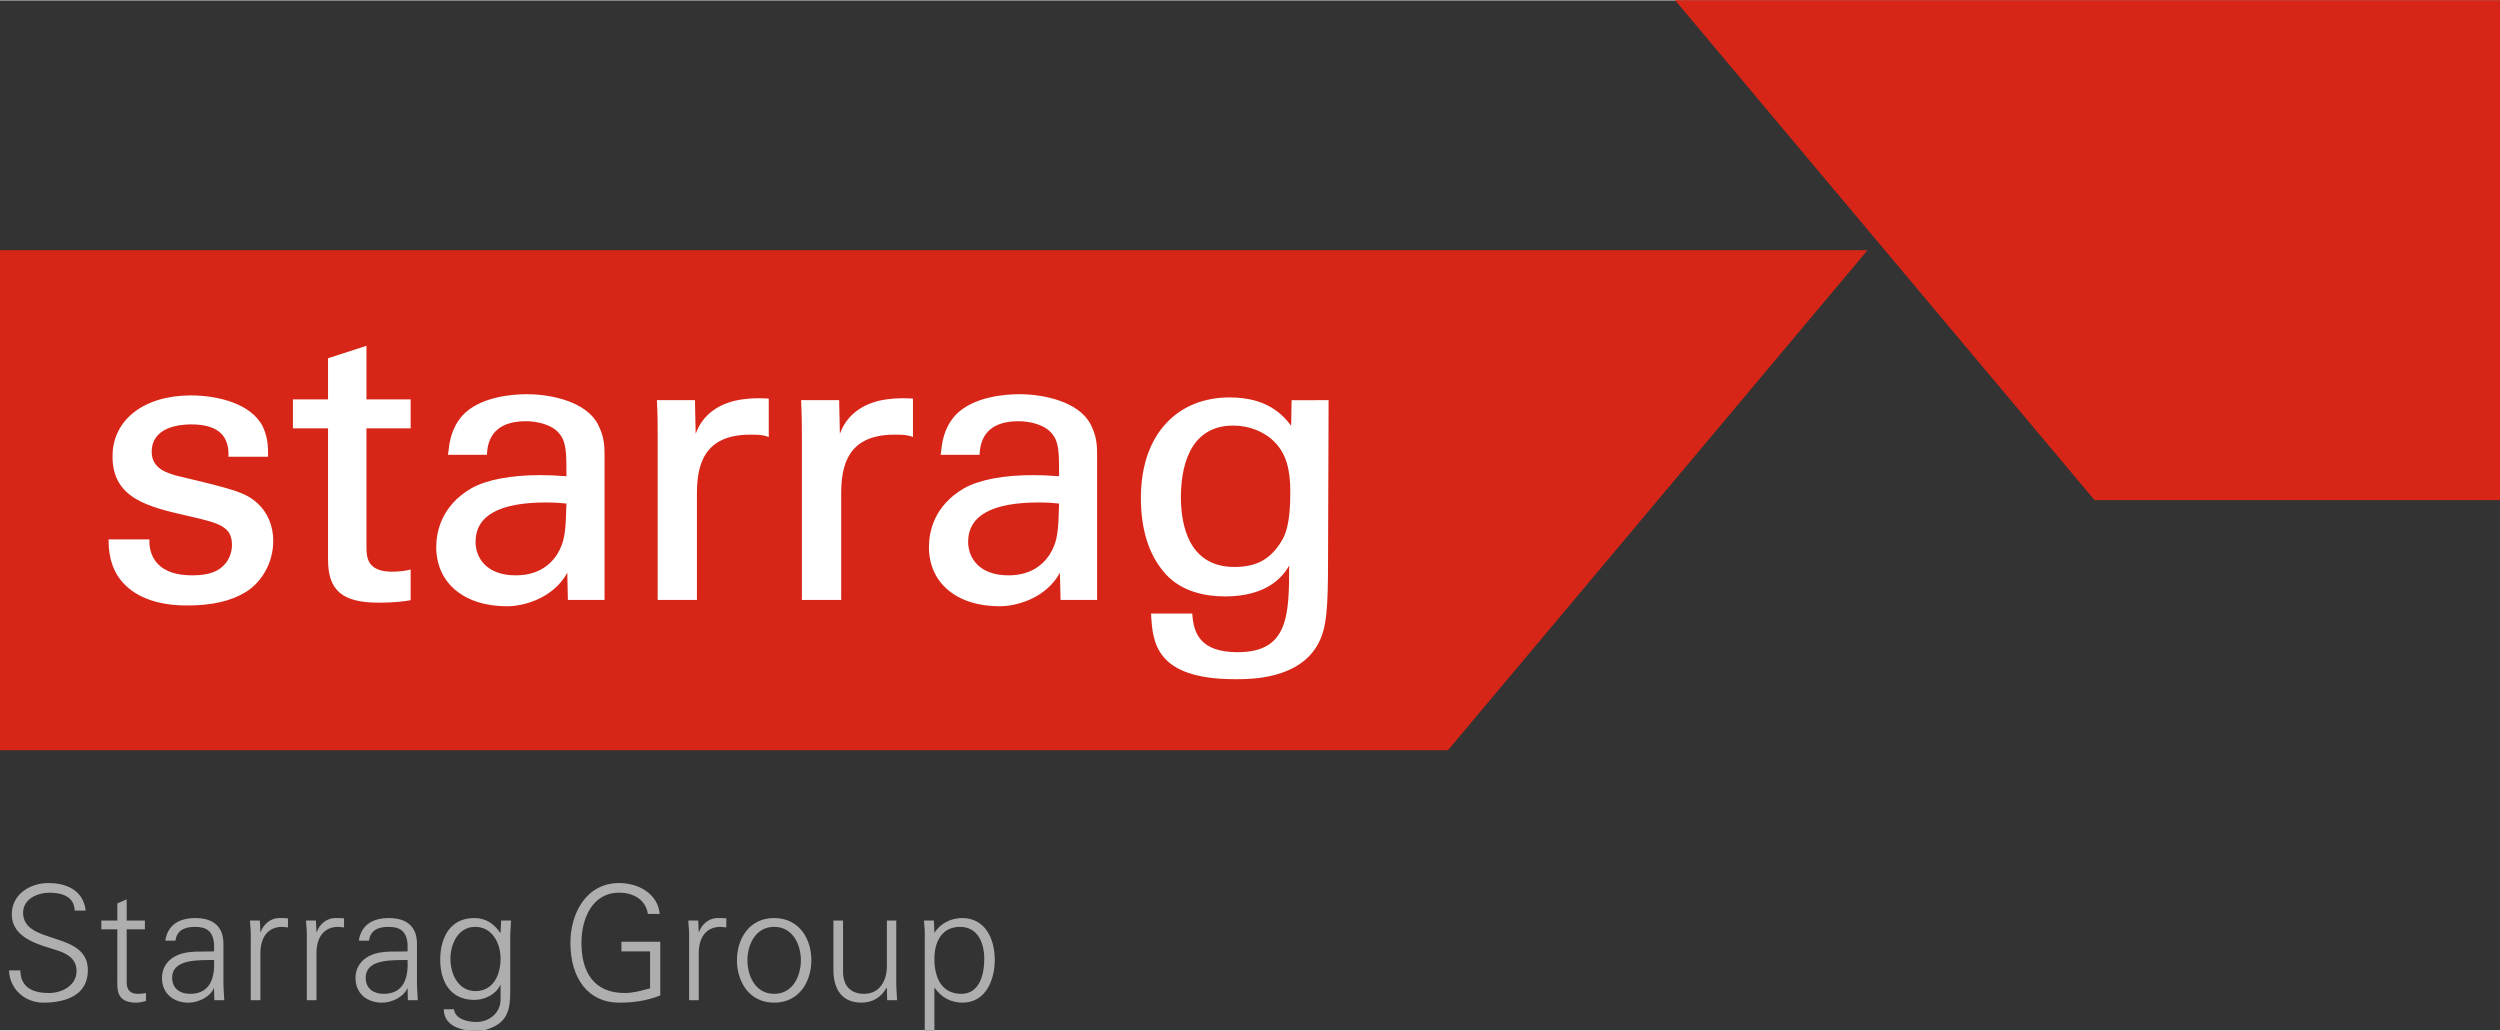
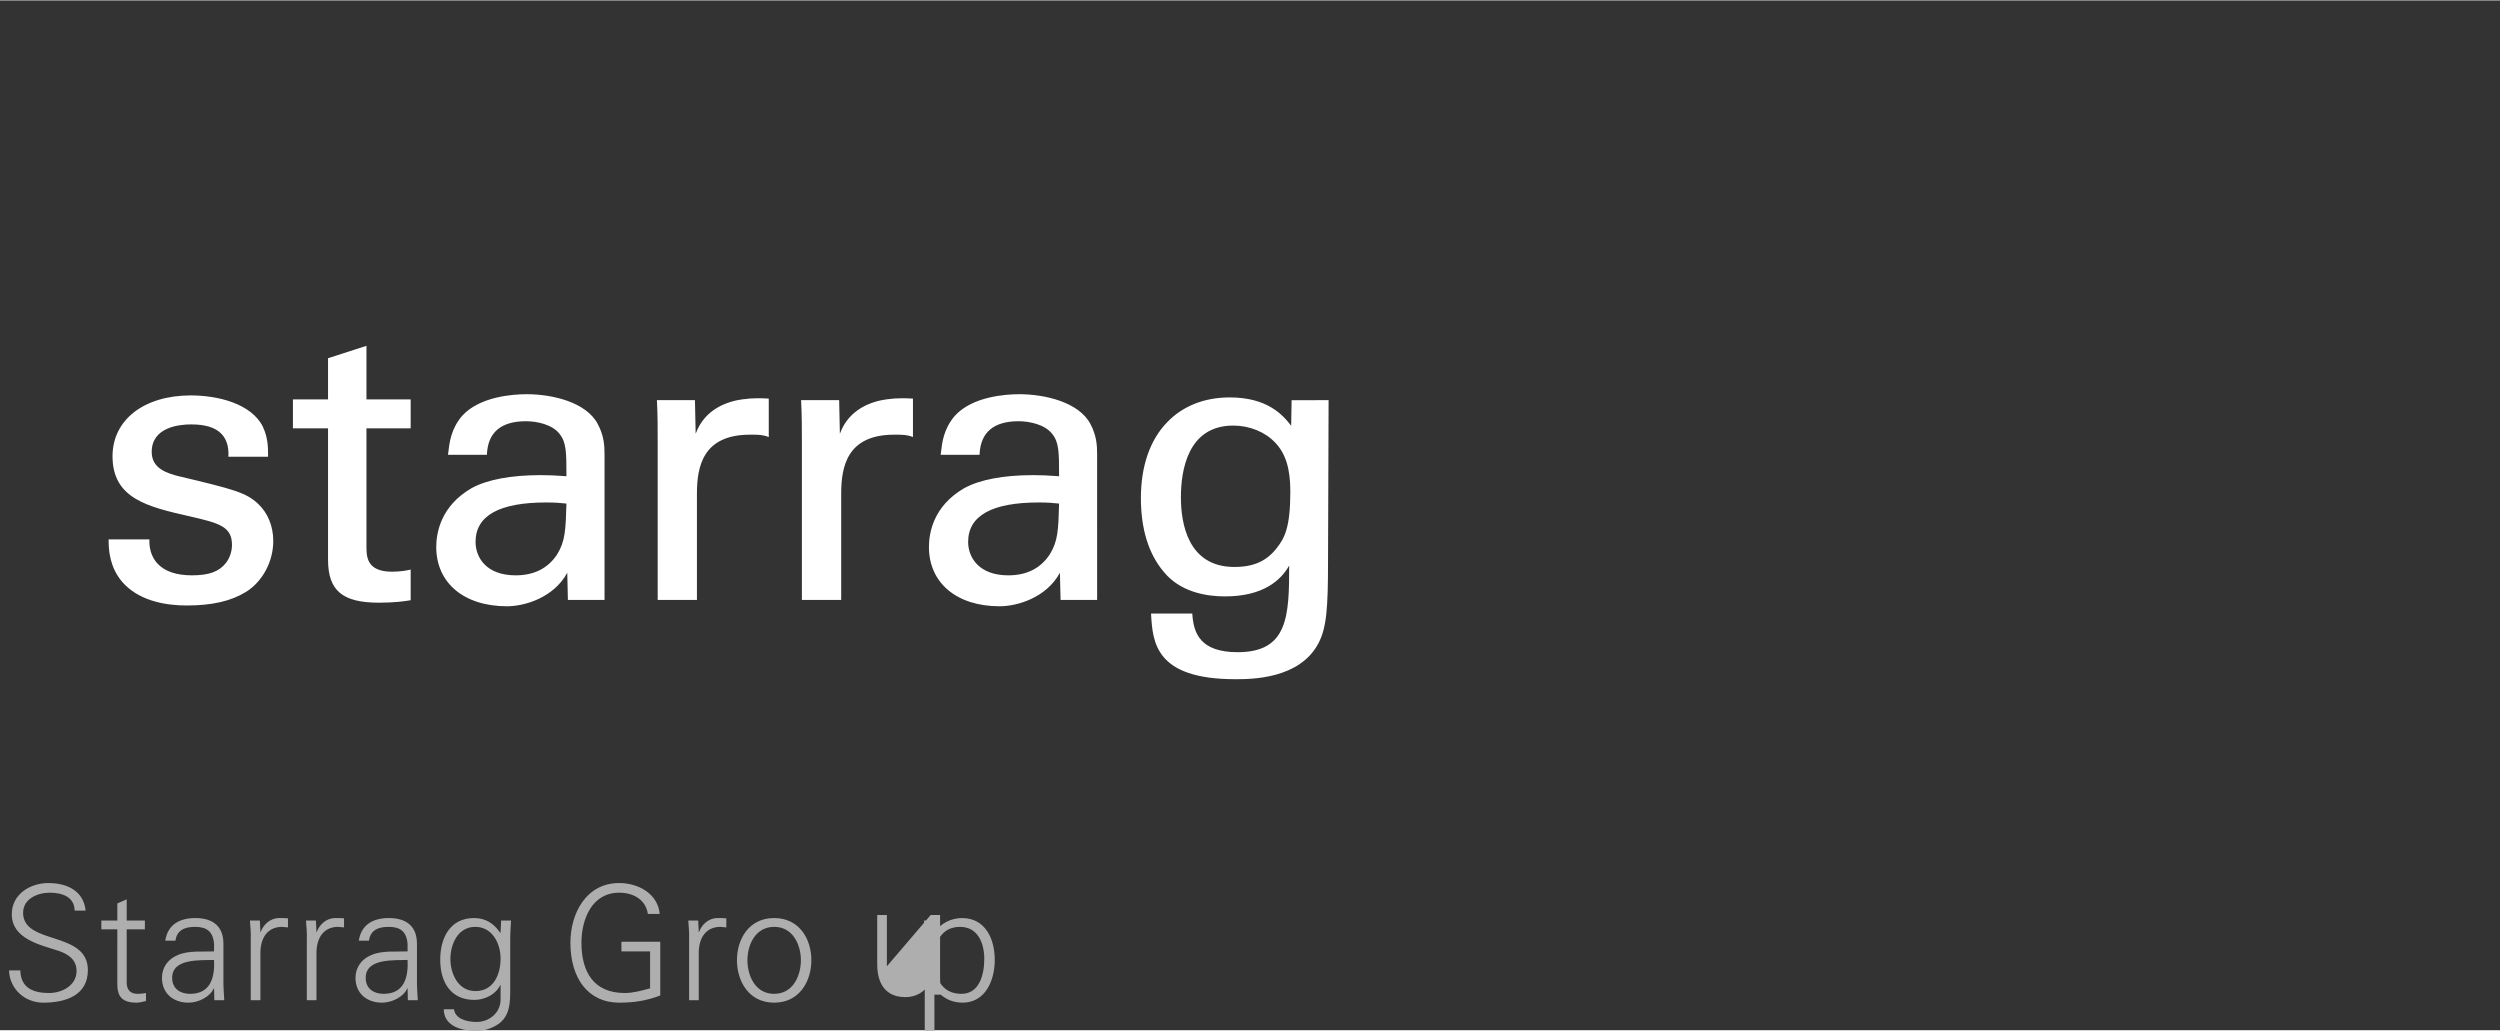
<svg xmlns="http://www.w3.org/2000/svg" xmlns:ns1="http://www.inkscape.org/namespaces/inkscape" xmlns:ns2="http://sodipodi.sourceforge.net/DTD/sodipodi-0.dtd" version="1.1" width="1920" height="791.487" viewBox="-2.739 -2.739 425.489 175.262" id="svg44097" ns1:version="0.91 r13725" ns2:docname="starrag.svg">
  <rect x="-2.739" y="-2.739" width="425.489" height="175.262" fill="#333333" stroke="none" />
  <ns2:namedview pagecolor="#ffffff" bordercolor="#666666" borderopacity="1" objecttolerance="10" gridtolerance="10" guidetolerance="10" ns1:pageopacity="0" ns1:pageshadow="2" ns1:window-width="1920" ns1:window-height="1017" id="namedview4141" showgrid="false" fit-margin-top="0" fit-margin-left="0" fit-margin-right="0" fit-margin-bottom="0" ns1:zoom="0.76354167" ns1:cx="960" ns1:cy="395.74374" ns1:window-x="-8" ns1:window-y="-8" ns1:window-maximized="1" ns1:current-layer="svg44097" />
  <defs id="defs44099" />
-   <path d="m 282.344,-2.777 71.404,85.092 69.003,0 0,-85.092 z M -2.739,39.769 l 317.853,0 -71.414,85.102 -246.439,0 z m 0,0" id="path43907" style="fill:#d72617;fill-opacity:1;fill-rule:nonzero;stroke:none" ns1:connector-curvature="0" />
  <path d="m 152.501,65.025 c -0.469,-0.019 -1.023,-0.056 -1.661,-0.056 -0.919,0 -1.811,0.066 -2.739,0.197 -2.345,0.328 -6.342,1.539 -7.899,5.854 l -0.122,-5.723 -6.473,0 c 0.131,2.618 0.131,4.916 0.131,6.999 l 0,27.001 6.689,0 0,-18.069 c 0,-4.681 1.032,-10.057 9.035,-10.057 0.751,0 1.342,0 1.792,0.056 0.441,0.075 0.844,0.131 1.182,0.272 l 0.206,0.084 0,-6.548 z m -24.543,0 c -0.469,-0.019 -1.023,-0.056 -1.67,-0.056 -0.91,0 -1.801,0.066 -2.73,0.197 -2.345,0.328 -6.342,1.539 -7.899,5.854 l -0.122,-5.723 -6.473,0 c 0.141,2.618 0.131,4.916 0.131,6.999 l 0,27.001 6.68,0 0,-18.069 c 0,-4.681 1.032,-10.057 9.044,-10.057 0.751,0 1.342,0 1.792,0.056 0.432,0.075 0.844,0.131 1.173,0.272 l 0.216,0.084 0,-6.548 z m 86.659,25.368 c 1.276,-1.651 2.252,-3.415 2.252,-9.569 0,-3.884 -0.797,-6.436 -2.571,-8.293 -1.689,-1.811 -4.353,-2.908 -7.139,-2.908 -7.759,0 -8.913,7.646 -8.913,12.196 0,4.438 1.173,11.868 9.11,11.868 3.274,0 5.516,-1.004 7.261,-3.293 m 8.763,-25.096 -0.019,6.267 -0.075,21.071 c 0,8.078 -0.244,11.408 -1.632,14.035 -3.209,6.117 -11.455,6.117 -14.166,6.117 -13.66,0 -14.035,-6.361 -14.316,-11.005 l 0,-0.169 7.018,0 0,0.141 c 0.225,3.18 1.323,6.436 7.712,6.436 8.575,0 8.772,-6.136 8.772,-14.748 -1.407,2.524 -4.447,5.254 -10.93,5.254 -3.209,0 -7.637,-0.741 -10.451,-4.222 -2.552,-3.04 -3.856,-7.243 -3.856,-12.515 0,-5.404 1.529,-9.86 4.438,-12.872 2.664,-2.796 6.361,-4.259 10.676,-4.259 6.436,0 9.053,2.993 10.461,4.822 l 0.075,-4.353 z m -47.453,26.25 c 1.389,-2.242 1.464,-4.128 1.586,-8.65 -1.032,-0.113 -1.942,-0.188 -3.471,-0.188 -7.965,0 -12.009,2.252 -12.009,6.708 0,2.618 1.792,5.695 6.839,5.695 3.134,0 5.498,-1.201 7.055,-3.565 m 8.059,7.749 -6.22,0 -0.113,-4.625 c -2.317,4.269 -7.271,5.704 -10.264,5.704 -7.299,0 -12.027,-3.968 -12.027,-10.085 0,-2.439 0.769,-6.98 5.986,-10.001 2.636,-1.464 6.689,-2.233 11.755,-2.233 1.548,0 2.505,0.056 4.409,0.188 0,-4.072 -0.01,-5.779 -1.173,-7.205 -1.22,-1.595 -3.847,-2.158 -5.723,-2.158 -4.222,0 -6.445,1.876 -6.633,5.563 l 0,0.15 -6.633,0 0.056,-0.366 c 0.188,-1.707 0.45,-4.034 2.355,-6.258 3.002,-3.321 8.687,-3.687 10.986,-3.687 4.334,0 10.114,1.332 12.093,5.057 1.06,2.008 1.145,3.631 1.145,5.235 z M 92.082,91.547 c 1.379,-2.242 1.454,-4.128 1.586,-8.65 -1.023,-0.113 -1.951,-0.188 -3.471,-0.188 -7.965,0 -11.999,2.252 -11.999,6.708 0,2.617 1.783,5.695 6.821,5.695 3.133,0 5.516,-1.201 7.064,-3.565 m 8.068,7.749 -6.239,0 -0.103,-4.625 c -2.327,4.269 -7.271,5.704 -10.264,5.704 -7.308,0 -12.037,-3.968 -12.037,-10.085 0,-2.439 0.788,-6.98 5.986,-10.001 2.636,-1.464 6.708,-2.233 11.765,-2.233 1.548,0 2.496,0.056 4.409,0.188 0,-4.072 -0.019,-5.779 -1.173,-7.205 -1.21,-1.595 -3.837,-2.158 -5.723,-2.158 -4.212,0 -6.455,1.876 -6.633,5.563 l -0.01,0.15 -6.623,0 0.047,-0.366 c 0.197,-1.707 0.46,-4.034 2.355,-6.258 3.012,-3.321 8.697,-3.687 11.005,-3.687 4.334,0 10.104,1.332 12.074,5.057 1.07,2.008 1.163,3.631 1.163,5.235 z m -32.996,-29.205 0,-4.925 -7.524,0 0,-9.119 -6.539,2.111 0,7.008 -5.976,0 0,4.925 5.976,0 0,22.338 c 0,5.282 2.439,7.337 8.678,7.337 2.58,0 4.409,-0.244 5.263,-0.403 l 0.122,-0.019 0,-5.226 -0.188,0.056 c -0.46,0.113 -1.67,0.319 -2.983,0.319 -4.353,0 -4.353,-2.608 -4.353,-4.344 l 0,-20.058 z M 43.767,89.276 c 0,3.509 -1.829,6.905 -4.644,8.659 -2.552,1.567 -5.76,2.308 -10.085,2.308 -3.199,0 -7.646,-0.619 -10.545,-3.556 -1.848,-1.858 -2.777,-4.409 -2.749,-7.543 l 0,-0.15 6.942,0 0,0.15 c -0.028,0.929 0.122,2.683 1.464,4.053 1.229,1.267 3.171,1.914 5.77,1.914 2.918,0 4.597,-0.619 5.789,-2.102 0.657,-0.863 1.032,-1.97 1.032,-3.058 0,-3.124 -2.083,-3.715 -7.261,-4.897 -7.008,-1.595 -13.069,-2.974 -13.069,-10.207 0,-6.192 5.348,-10.357 13.313,-10.357 4.653,0 10.32,1.407 12.271,5.319 0.891,1.914 0.891,3.546 0.891,4.972 l 0,0.141 -6.755,0 0.01,-0.15 c 0.066,-1.595 -0.338,-2.852 -1.182,-3.734 -1.041,-1.088 -2.739,-1.614 -5.179,-1.614 -2.008,0 -6.699,0.46 -6.699,4.681 0,2.908 2.73,3.631 4.541,4.128 l 0.113,0.019 c 9.325,2.223 11.38,2.758 13.435,4.672 1.67,1.557 2.599,3.809 2.599,6.351" id="path43911" style="fill:#ffffff;fill-opacity:1;fill-rule:nonzero;stroke:none" ns1:connector-curvature="0" />
-   <path d="m 156.291,160.334 c 0,-2.768 1.22,-5.394 4.362,-5.394 3.096,0 4.128,2.861 4.128,5.441 0,2.533 -0.751,5.957 -3.893,5.957 -3.518,0 -4.597,-2.955 -4.597,-6.004 z m 0,4.972 0.047,0 c 1.126,1.642 2.768,2.533 4.738,2.533 3.94,0 5.488,-3.847 5.488,-7.271 0,-3.518 -1.548,-7.13 -5.582,-7.13 -1.783,0 -3.706,0.891 -4.644,2.486 l -0.047,-0.094 -0.094,-1.97 -1.689,0 c 0.094,0.891 0.188,1.97 0.141,3.049 l 0,15.714 1.642,0 z m 0,0 m -8.087,-3.659 c 0,2.439 -1.22,4.691 -3.893,4.691 -2.252,0 -3.565,-1.36 -3.565,-3.753 l 0,-8.725 -1.642,0 0,8.49 c 0,1.548 0.375,5.488 4.785,5.488 1.736,0 3.284,-0.797 4.222,-2.486 l 0.094,0.047 0.047,2.017 1.689,0 c -0.047,-0.938 -0.141,-2.017 -0.141,-3.049 l 0,-10.508 -1.595,0 z m 0,0 m -14.635,-1.032 c 0,2.533 -1.267,5.723 -4.55,5.723 -3.284,0 -4.55,-3.19 -4.55,-5.723 0,-2.486 1.267,-5.676 4.55,-5.676 3.284,0 4.55,3.19 4.55,5.676 z m -4.55,-7.177 c -4.316,0 -6.333,3.612 -6.333,7.177 0,3.565 2.017,7.224 6.333,7.224 4.316,0 6.333,-3.659 6.333,-7.224 0,-3.565 -2.017,-7.177 -6.333,-7.177 z m 0,0 m -12.834,5.817 c 0.047,-2.58 1.313,-4.316 3.706,-4.316 0.328,0 0.704,0.094 0.985,0.094 l 0,-1.548 c -0.516,-0.047 -1.079,-0.047 -1.595,-0.047 -1.36,0.047 -2.58,1.032 -3.049,2.392 l -0.047,0 -0.094,-1.97 -1.689,0 c 0.047,0.891 0.188,1.97 0.141,3.049 l 0,10.508 1.642,0 z m 0,0 m -13.163,-1.783 0,1.642 4.879,0 0,6.286 c -1.36,0.375 -2.861,0.797 -4.316,0.797 -5.254,0 -7.365,-3.565 -7.365,-8.537 0,-4.034 1.783,-8.537 6.426,-8.537 2.345,0 4.503,1.126 4.878,3.612 l 2.017,0 c -0.328,-3.471 -3.659,-5.254 -6.896,-5.254 -5.629,0 -8.303,5.16 -8.303,10.179 0,6.004 3.002,10.179 8.303,10.179 2.533,0 4.644,-0.328 6.989,-1.22 l 0,-9.147 z m 0,0 m -20.565,2.861 c 0,2.674 -1.173,5.535 -4.269,5.535 -3.002,0 -4.269,-3.002 -4.269,-5.488 0,-2.486 1.267,-5.441 4.222,-5.441 2.908,0 4.316,2.815 4.316,5.394 z m 0,-4.503 -0.047,0.141 c -1.079,-1.595 -2.486,-2.533 -4.456,-2.533 -4.128,0 -5.77,3.424 -5.77,7.083 0,3.753 1.736,6.849 5.817,6.849 1.782,0 3.659,-0.938 4.409,-2.533 l 0.047,0 0,2.533 c -0.047,2.252 -1.97,3.753 -4.081,3.753 -1.736,0 -3.659,-0.563 -3.847,-2.158 l -1.736,0 c 0,2.815 2.908,3.659 5.348,3.659 1.267,0 2.017,-0.141 3.096,-0.657 3.002,-1.407 2.861,-4.222 2.861,-6.942 l 0,-8.115 c 0,-1.079 0.094,-2.158 0.141,-3.049 l -1.689,0 z m 0,0 m -22.957,7.787 c 0,-3.377 4.832,-2.955 7.13,-3.049 0.141,2.861 -0.516,5.77 -4.081,5.77 -1.642,0 -3.049,-0.844 -3.049,-2.721 z m 7.13,-4.503 c -1.97,0.094 -4.316,-0.188 -6.145,0.61 -1.642,0.657 -2.721,2.064 -2.721,3.893 0,2.674 1.97,4.222 4.503,4.222 1.829,0 3.659,-1.079 4.222,-2.252 l 0.094,-0.188 0.047,0 0.047,2.017 1.689,0 c -0.047,-0.938 -0.141,-2.017 -0.141,-3.049 l 0,-6.426 c 0.047,-3.096 -1.782,-4.503 -4.785,-4.503 -2.627,0 -4.691,1.079 -5.113,3.846 l 1.736,0 c 0.235,-1.829 1.642,-2.345 3.33,-2.345 1.923,0 3.049,0.704 3.237,2.908 z m 0,0 m -15.508,0.141 c 0.047,-2.58 1.313,-4.316 3.706,-4.316 0.328,0 0.704,0.094 0.985,0.094 l 0,-1.548 c -0.516,-0.047 -1.079,-0.047 -1.595,-0.047 -1.36,0.047 -2.58,1.032 -3.049,2.392 l -0.047,0 -0.094,-1.97 -1.689,0 c 0.047,0.891 0.188,1.97 0.141,3.049 l 0,10.508 1.642,0 z m 0,0 m -9.541,0 c 0.047,-2.58 1.313,-4.316 3.706,-4.316 0.328,0 0.704,0.094 0.985,0.094 l 0,-1.548 c -0.516,-0.047 -1.079,-0.047 -1.595,-0.047 -1.36,0.047 -2.58,1.032 -3.049,2.392 l -0.047,0 -0.094,-1.97 -1.689,0 c 0.047,0.891 0.188,1.97 0.141,3.049 l 0,10.508 1.642,0 z m 0,0 m -15.02,4.362 c 0,-3.377 4.832,-2.955 7.13,-3.049 0.141,2.861 -0.516,5.77 -4.081,5.77 -1.642,0 -3.049,-0.844 -3.049,-2.721 z m 7.13,-4.503 c -1.97,0.094 -4.316,-0.188 -6.145,0.61 -1.642,0.657 -2.721,2.064 -2.721,3.893 0,2.674 1.97,4.222 4.503,4.222 1.829,0 3.659,-1.079 4.222,-2.252 l 0.094,-0.188 0.047,0 0.047,2.017 1.689,0 c -0.047,-0.938 -0.141,-2.017 -0.141,-3.049 l 0,-6.426 c 0.047,-3.096 -1.783,-4.503 -4.785,-4.503 -2.627,0 -4.691,1.079 -5.113,3.847 l 1.736,0 c 0.235,-1.829 1.642,-2.345 3.331,-2.345 1.923,0 3.049,0.704 3.237,2.908 z m 0,0 m -16.465,4.691 c 0,1.829 -0.188,4.034 3.237,4.034 0.516,0 1.126,-0.141 1.642,-0.281 l 0,-1.36 c -0.422,0.094 -0.891,0.141 -1.407,0.141 -1.22,0 -1.876,-0.657 -1.876,-1.923 l 0,-9.053 3.096,0 0,-1.501 -3.096,0 0,-3.612 -1.595,0.704 0,2.908 -2.721,0 0,1.501 2.721,0 z m 0,0 m -5.01,-1.501 c 0,-6.755 -11.024,-4.222 -11.024,-9.757 0,-2.392 2.486,-3.424 4.503,-3.424 2.017,0 4.222,0.61 4.269,3.049 l 1.876,0 c -0.422,-3.8 -3.8,-4.691 -6.333,-4.691 -3.096,0 -6.239,1.876 -6.239,5.301 0,4.222 4.832,5.207 7.974,6.239 1.642,0.563 3.049,1.501 3.049,3.424 0,2.486 -2.486,3.753 -4.691,3.753 -2.627,0 -4.832,-0.844 -4.878,-3.846 l -1.923,0 c 0.094,3.19 2.721,5.488 5.817,5.488 3.94,0 7.599,-1.313 7.599,-5.535 z m 0,0" id="path43935" style="fill:#aeaeae;fill-opacity:1;fill-rule:nonzero;stroke:none" ns1:connector-curvature="0" />
+   <path d="m 156.291,160.334 c 0,-2.768 1.22,-5.394 4.362,-5.394 3.096,0 4.128,2.861 4.128,5.441 0,2.533 -0.751,5.957 -3.893,5.957 -3.518,0 -4.597,-2.955 -4.597,-6.004 z m 0,4.972 0.047,0 c 1.126,1.642 2.768,2.533 4.738,2.533 3.94,0 5.488,-3.847 5.488,-7.271 0,-3.518 -1.548,-7.13 -5.582,-7.13 -1.783,0 -3.706,0.891 -4.644,2.486 l -0.047,-0.094 -0.094,-1.97 -1.689,0 c 0.094,0.891 0.188,1.97 0.141,3.049 l 0,15.714 1.642,0 z m 0,0 m -8.087,-3.659 l 0,-8.725 -1.642,0 0,8.49 c 0,1.548 0.375,5.488 4.785,5.488 1.736,0 3.284,-0.797 4.222,-2.486 l 0.094,0.047 0.047,2.017 1.689,0 c -0.047,-0.938 -0.141,-2.017 -0.141,-3.049 l 0,-10.508 -1.595,0 z m 0,0 m -14.635,-1.032 c 0,2.533 -1.267,5.723 -4.55,5.723 -3.284,0 -4.55,-3.19 -4.55,-5.723 0,-2.486 1.267,-5.676 4.55,-5.676 3.284,0 4.55,3.19 4.55,5.676 z m -4.55,-7.177 c -4.316,0 -6.333,3.612 -6.333,7.177 0,3.565 2.017,7.224 6.333,7.224 4.316,0 6.333,-3.659 6.333,-7.224 0,-3.565 -2.017,-7.177 -6.333,-7.177 z m 0,0 m -12.834,5.817 c 0.047,-2.58 1.313,-4.316 3.706,-4.316 0.328,0 0.704,0.094 0.985,0.094 l 0,-1.548 c -0.516,-0.047 -1.079,-0.047 -1.595,-0.047 -1.36,0.047 -2.58,1.032 -3.049,2.392 l -0.047,0 -0.094,-1.97 -1.689,0 c 0.047,0.891 0.188,1.97 0.141,3.049 l 0,10.508 1.642,0 z m 0,0 m -13.163,-1.783 0,1.642 4.879,0 0,6.286 c -1.36,0.375 -2.861,0.797 -4.316,0.797 -5.254,0 -7.365,-3.565 -7.365,-8.537 0,-4.034 1.783,-8.537 6.426,-8.537 2.345,0 4.503,1.126 4.878,3.612 l 2.017,0 c -0.328,-3.471 -3.659,-5.254 -6.896,-5.254 -5.629,0 -8.303,5.16 -8.303,10.179 0,6.004 3.002,10.179 8.303,10.179 2.533,0 4.644,-0.328 6.989,-1.22 l 0,-9.147 z m 0,0 m -20.565,2.861 c 0,2.674 -1.173,5.535 -4.269,5.535 -3.002,0 -4.269,-3.002 -4.269,-5.488 0,-2.486 1.267,-5.441 4.222,-5.441 2.908,0 4.316,2.815 4.316,5.394 z m 0,-4.503 -0.047,0.141 c -1.079,-1.595 -2.486,-2.533 -4.456,-2.533 -4.128,0 -5.77,3.424 -5.77,7.083 0,3.753 1.736,6.849 5.817,6.849 1.782,0 3.659,-0.938 4.409,-2.533 l 0.047,0 0,2.533 c -0.047,2.252 -1.97,3.753 -4.081,3.753 -1.736,0 -3.659,-0.563 -3.847,-2.158 l -1.736,0 c 0,2.815 2.908,3.659 5.348,3.659 1.267,0 2.017,-0.141 3.096,-0.657 3.002,-1.407 2.861,-4.222 2.861,-6.942 l 0,-8.115 c 0,-1.079 0.094,-2.158 0.141,-3.049 l -1.689,0 z m 0,0 m -22.957,7.787 c 0,-3.377 4.832,-2.955 7.13,-3.049 0.141,2.861 -0.516,5.77 -4.081,5.77 -1.642,0 -3.049,-0.844 -3.049,-2.721 z m 7.13,-4.503 c -1.97,0.094 -4.316,-0.188 -6.145,0.61 -1.642,0.657 -2.721,2.064 -2.721,3.893 0,2.674 1.97,4.222 4.503,4.222 1.829,0 3.659,-1.079 4.222,-2.252 l 0.094,-0.188 0.047,0 0.047,2.017 1.689,0 c -0.047,-0.938 -0.141,-2.017 -0.141,-3.049 l 0,-6.426 c 0.047,-3.096 -1.782,-4.503 -4.785,-4.503 -2.627,0 -4.691,1.079 -5.113,3.846 l 1.736,0 c 0.235,-1.829 1.642,-2.345 3.33,-2.345 1.923,0 3.049,0.704 3.237,2.908 z m 0,0 m -15.508,0.141 c 0.047,-2.58 1.313,-4.316 3.706,-4.316 0.328,0 0.704,0.094 0.985,0.094 l 0,-1.548 c -0.516,-0.047 -1.079,-0.047 -1.595,-0.047 -1.36,0.047 -2.58,1.032 -3.049,2.392 l -0.047,0 -0.094,-1.97 -1.689,0 c 0.047,0.891 0.188,1.97 0.141,3.049 l 0,10.508 1.642,0 z m 0,0 m -9.541,0 c 0.047,-2.58 1.313,-4.316 3.706,-4.316 0.328,0 0.704,0.094 0.985,0.094 l 0,-1.548 c -0.516,-0.047 -1.079,-0.047 -1.595,-0.047 -1.36,0.047 -2.58,1.032 -3.049,2.392 l -0.047,0 -0.094,-1.97 -1.689,0 c 0.047,0.891 0.188,1.97 0.141,3.049 l 0,10.508 1.642,0 z m 0,0 m -15.02,4.362 c 0,-3.377 4.832,-2.955 7.13,-3.049 0.141,2.861 -0.516,5.77 -4.081,5.77 -1.642,0 -3.049,-0.844 -3.049,-2.721 z m 7.13,-4.503 c -1.97,0.094 -4.316,-0.188 -6.145,0.61 -1.642,0.657 -2.721,2.064 -2.721,3.893 0,2.674 1.97,4.222 4.503,4.222 1.829,0 3.659,-1.079 4.222,-2.252 l 0.094,-0.188 0.047,0 0.047,2.017 1.689,0 c -0.047,-0.938 -0.141,-2.017 -0.141,-3.049 l 0,-6.426 c 0.047,-3.096 -1.783,-4.503 -4.785,-4.503 -2.627,0 -4.691,1.079 -5.113,3.847 l 1.736,0 c 0.235,-1.829 1.642,-2.345 3.331,-2.345 1.923,0 3.049,0.704 3.237,2.908 z m 0,0 m -16.465,4.691 c 0,1.829 -0.188,4.034 3.237,4.034 0.516,0 1.126,-0.141 1.642,-0.281 l 0,-1.36 c -0.422,0.094 -0.891,0.141 -1.407,0.141 -1.22,0 -1.876,-0.657 -1.876,-1.923 l 0,-9.053 3.096,0 0,-1.501 -3.096,0 0,-3.612 -1.595,0.704 0,2.908 -2.721,0 0,1.501 2.721,0 z m 0,0 m -5.01,-1.501 c 0,-6.755 -11.024,-4.222 -11.024,-9.757 0,-2.392 2.486,-3.424 4.503,-3.424 2.017,0 4.222,0.61 4.269,3.049 l 1.876,0 c -0.422,-3.8 -3.8,-4.691 -6.333,-4.691 -3.096,0 -6.239,1.876 -6.239,5.301 0,4.222 4.832,5.207 7.974,6.239 1.642,0.563 3.049,1.501 3.049,3.424 0,2.486 -2.486,3.753 -4.691,3.753 -2.627,0 -4.832,-0.844 -4.878,-3.846 l -1.923,0 c 0.094,3.19 2.721,5.488 5.817,5.488 3.94,0 7.599,-1.313 7.599,-5.535 z m 0,0" id="path43935" style="fill:#aeaeae;fill-opacity:1;fill-rule:nonzero;stroke:none" ns1:connector-curvature="0" />
</svg>